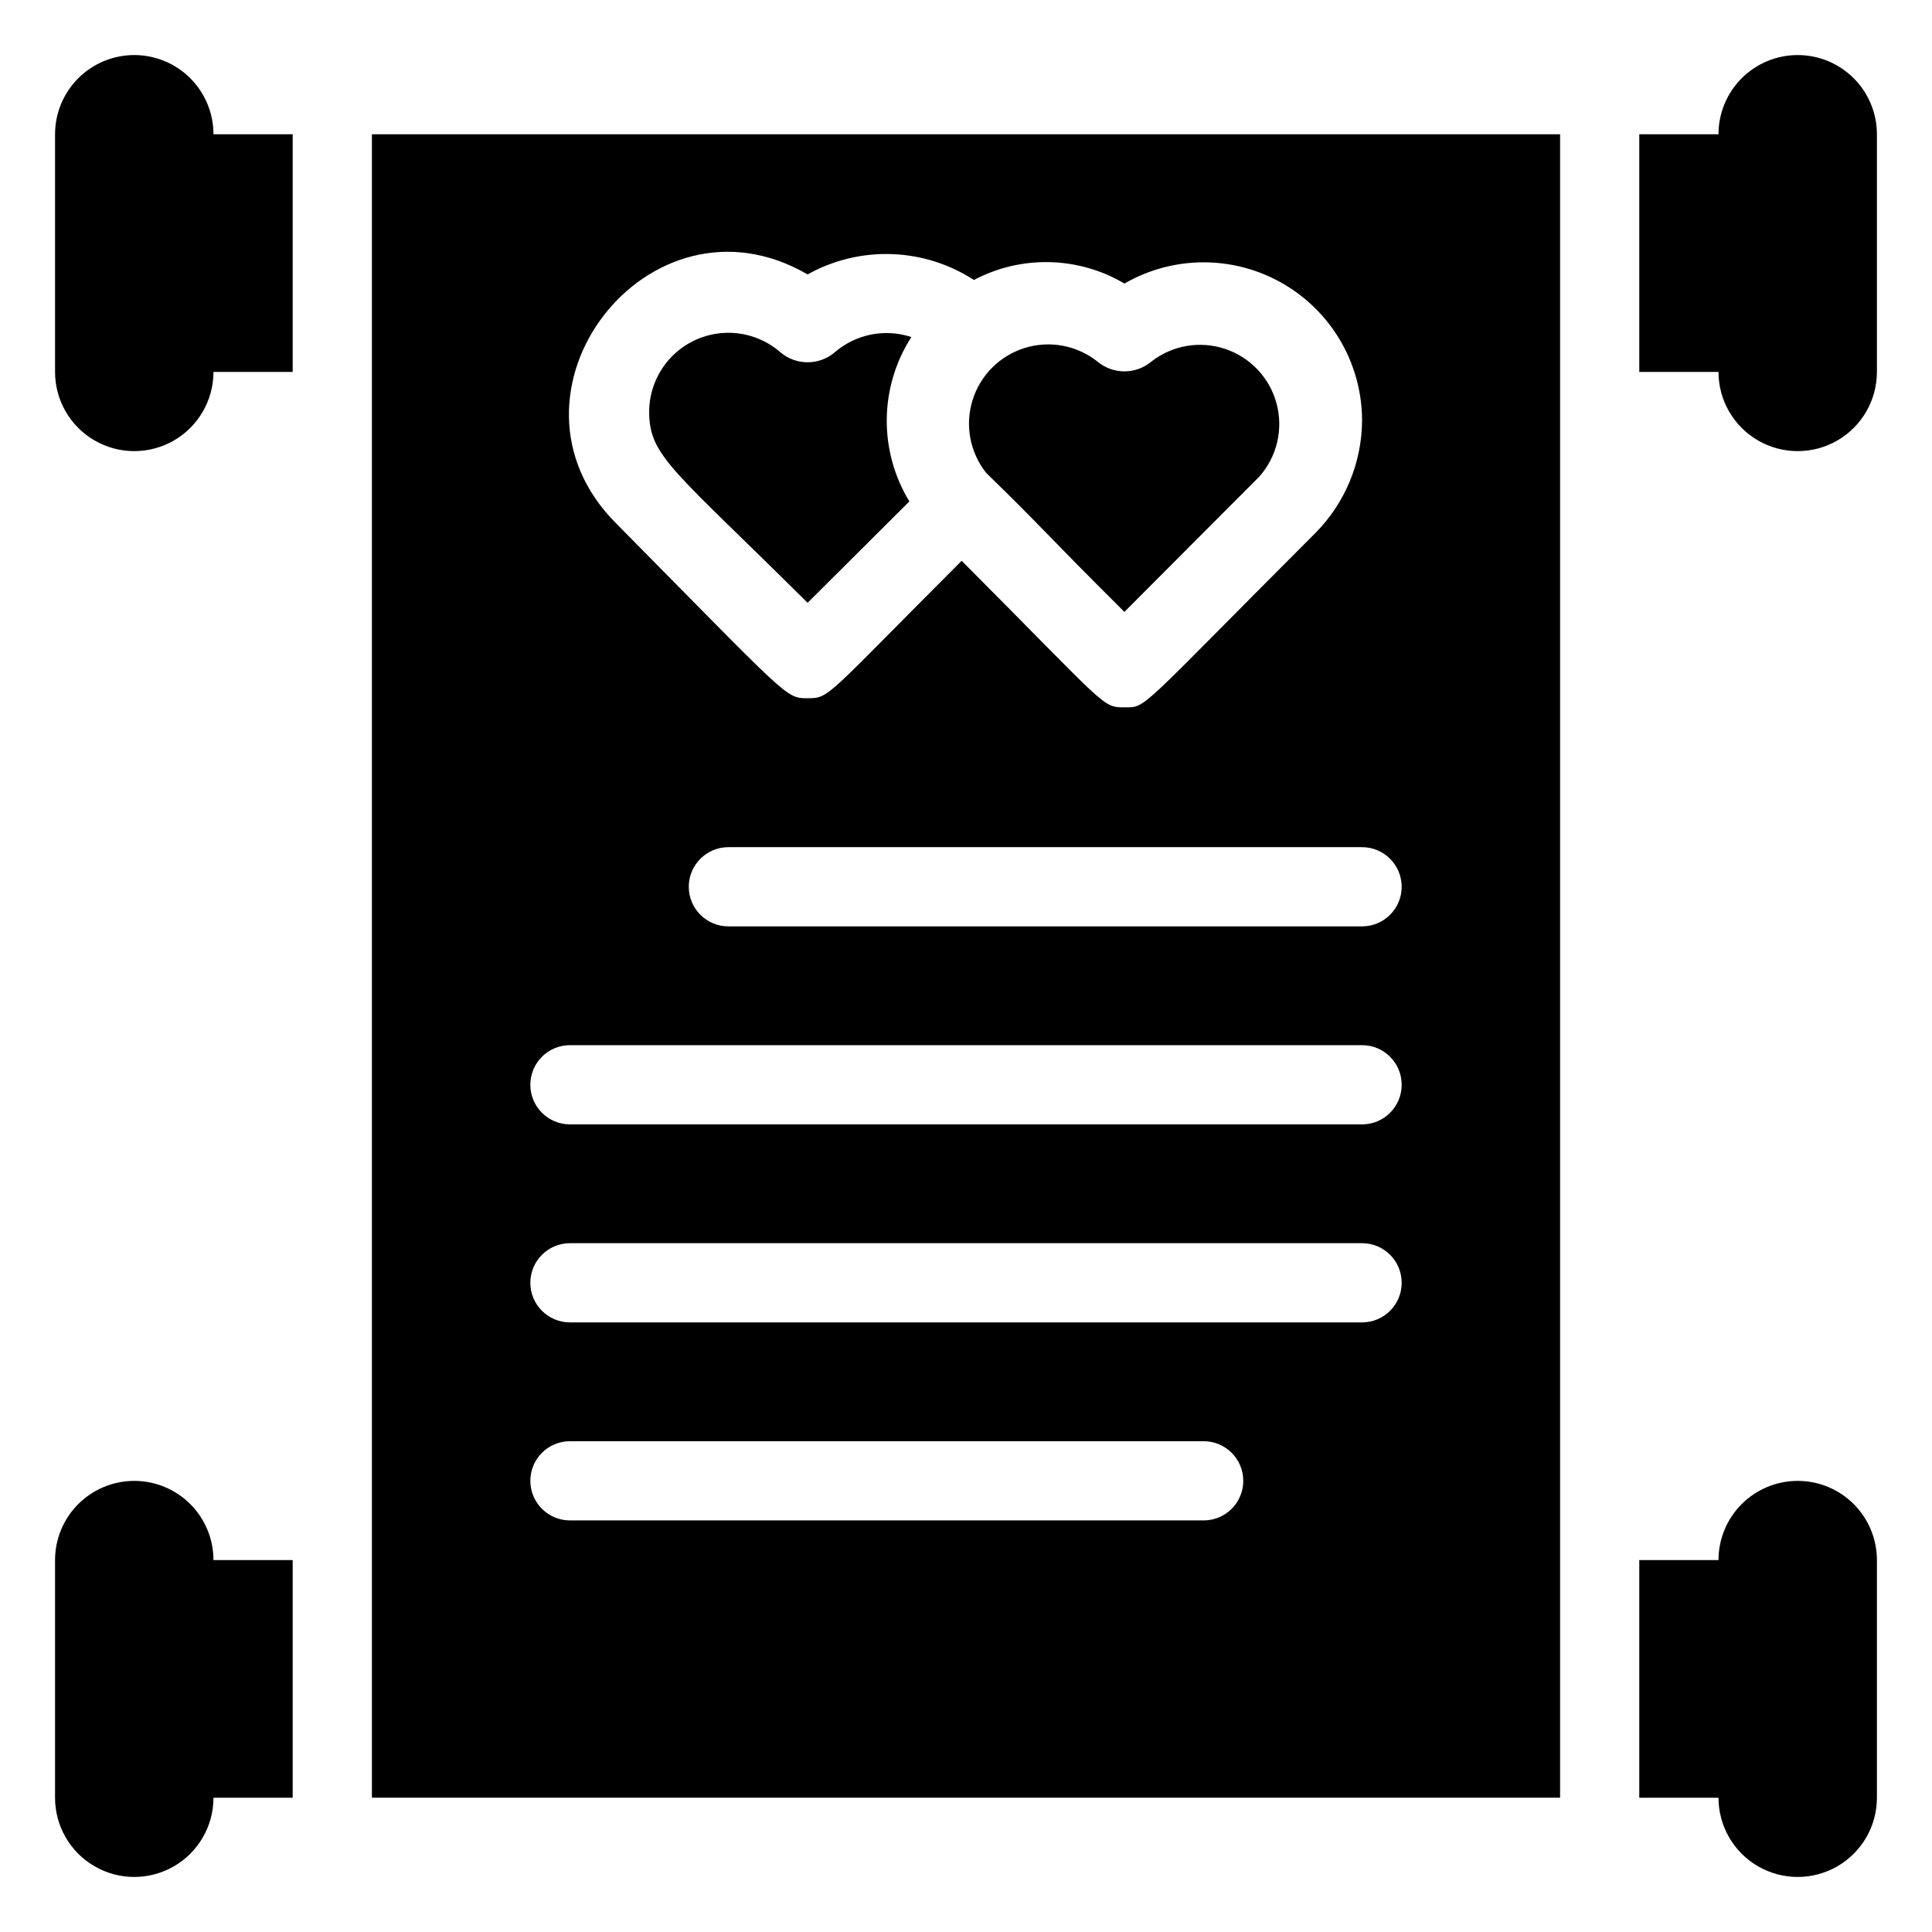
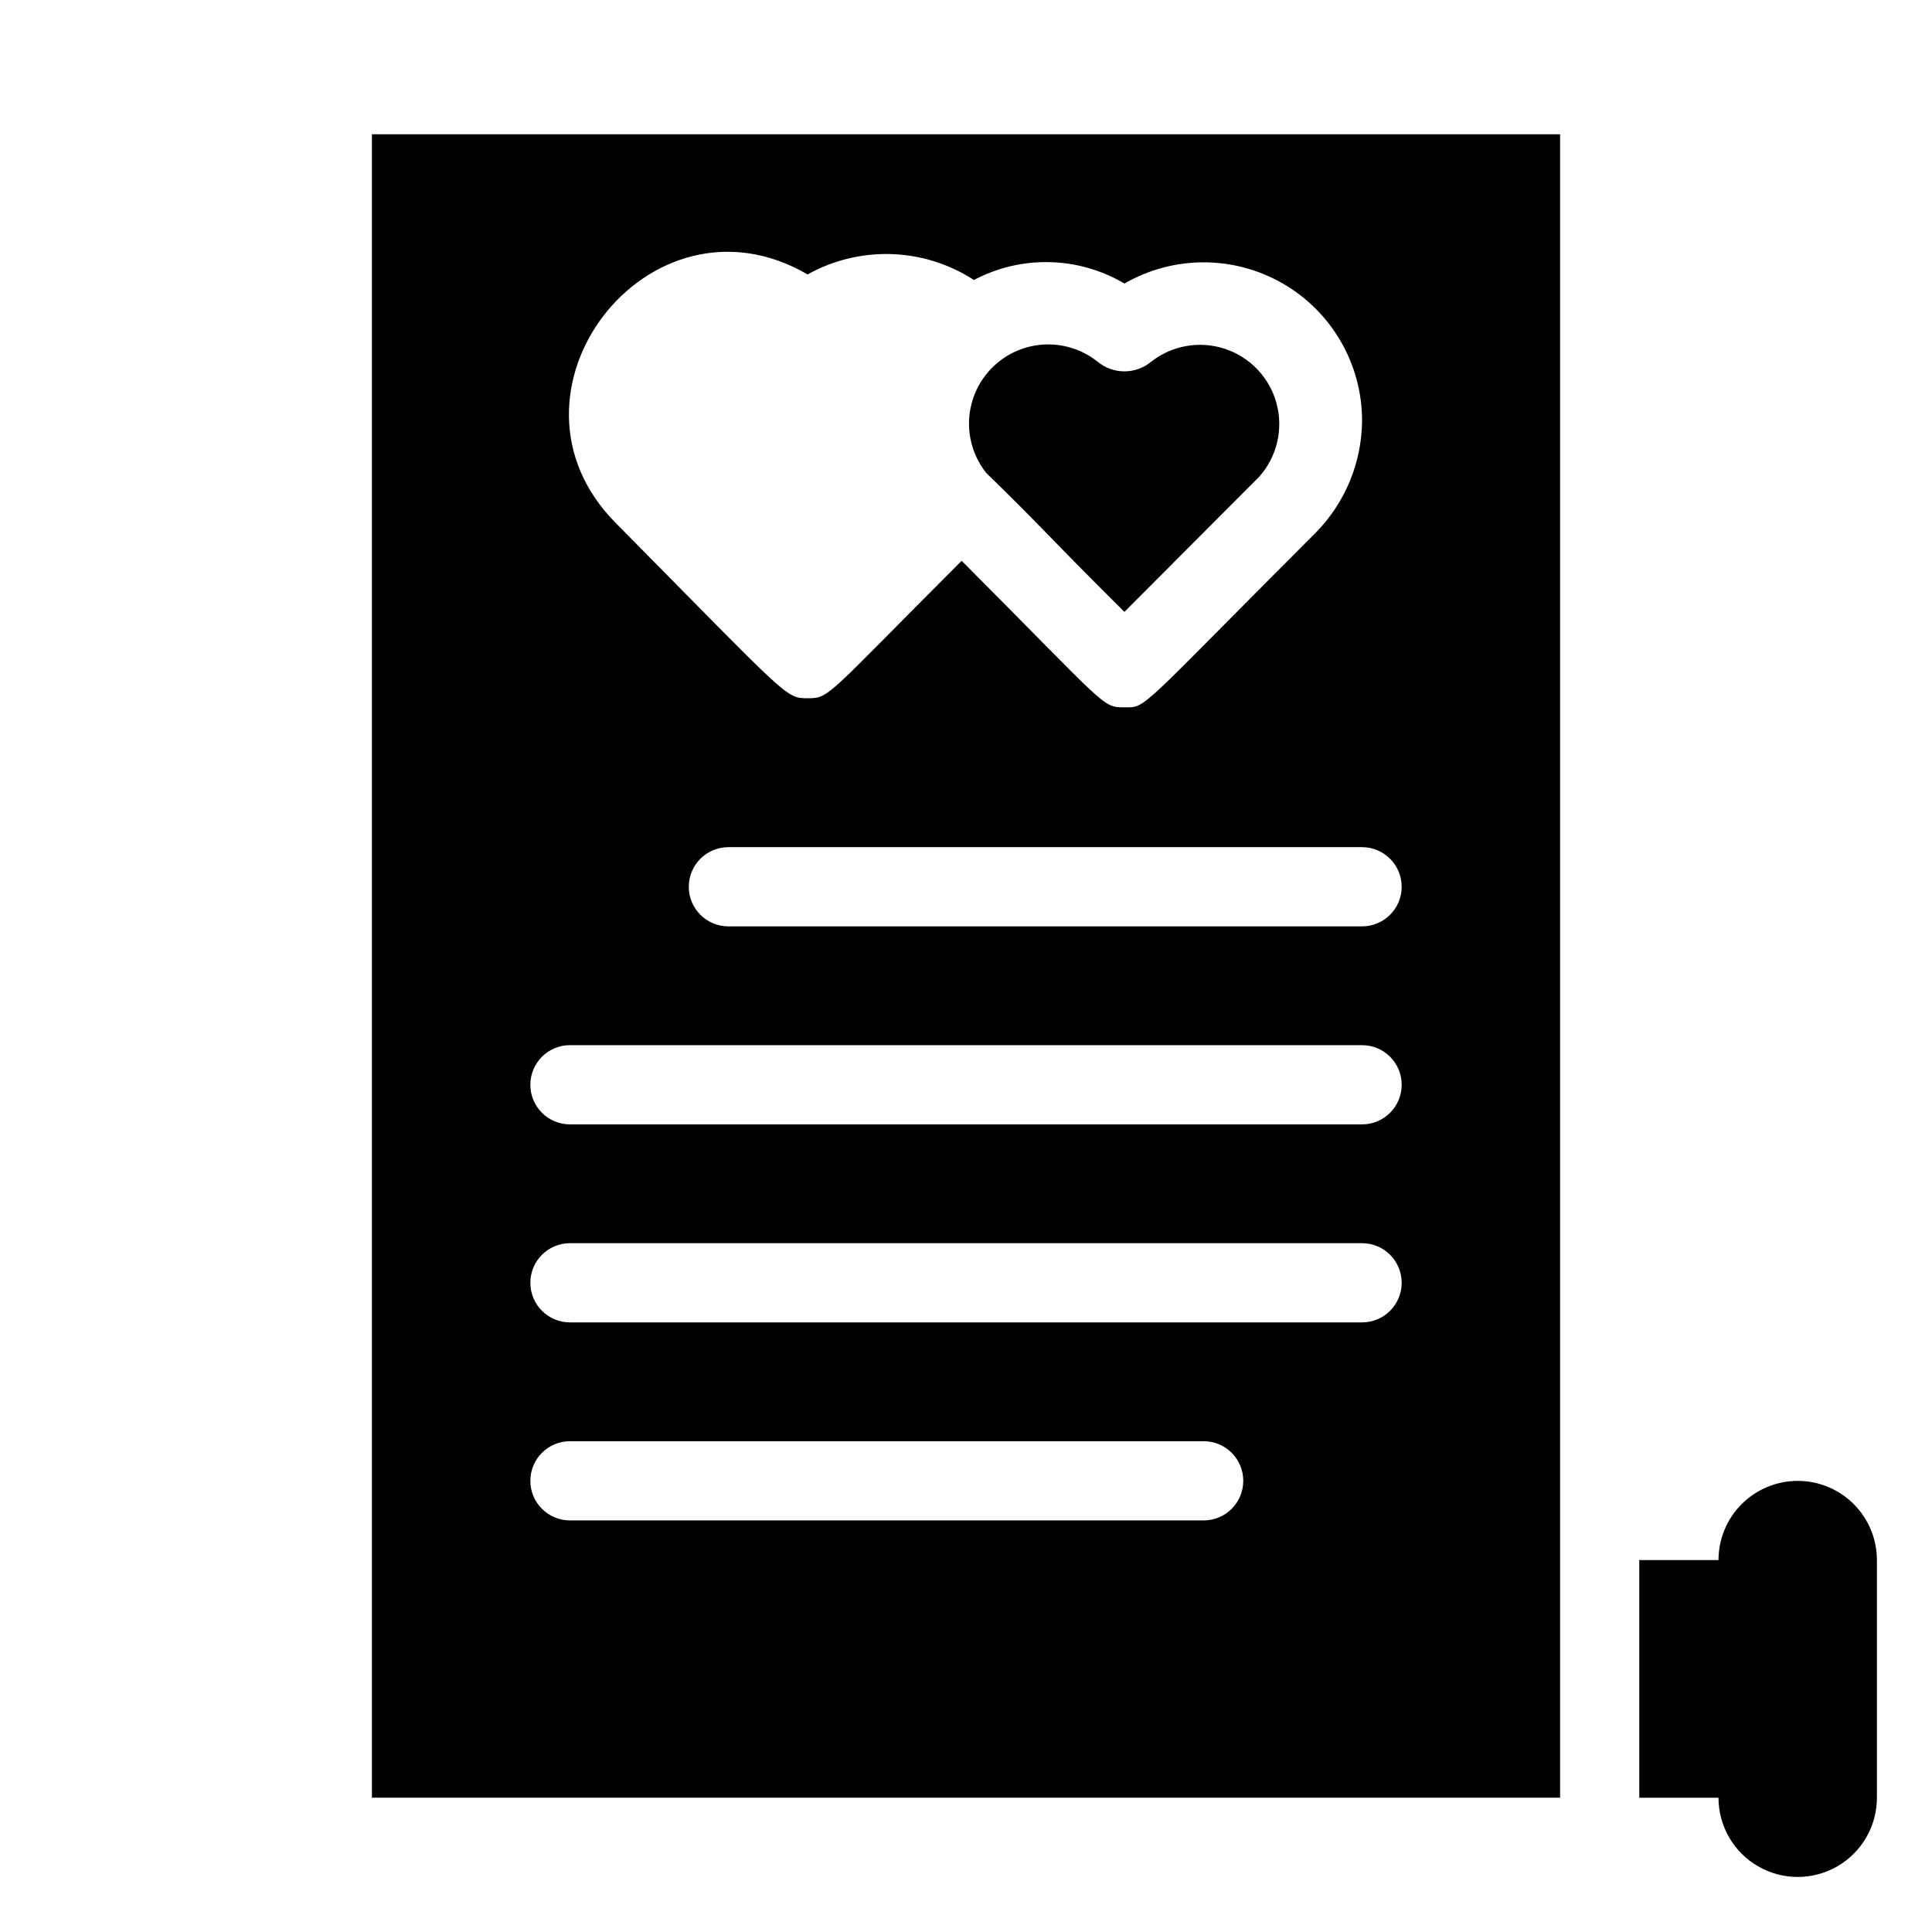
<svg xmlns="http://www.w3.org/2000/svg" fill="#000000" width="800px" height="800px" version="1.1" viewBox="144 144 512 512">
  <g>
-     <path d="m179.58 158.59c-5.566 0-10.906 2.211-14.844 6.148s-6.148 9.277-6.148 14.844v62.977c0 7.5 4 14.43 10.496 18.18 6.496 3.75 14.496 3.75 20.992 0s10.496-10.68 10.496-18.18h20.992v-62.977h-20.992c0-5.566-2.211-10.906-6.148-14.844s-9.277-6.148-14.844-6.148z" />
-     <path d="m620.41 158.59c-5.566 0-10.906 2.211-14.844 6.148-3.934 3.938-6.148 9.277-6.148 14.844h-20.992v62.977h20.992c0 7.5 4.004 14.43 10.496 18.18 6.496 3.75 14.5 3.75 20.992 0 6.496-3.75 10.496-10.68 10.496-18.18v-62.977c0-5.566-2.211-10.906-6.148-14.844s-9.273-6.148-14.844-6.148z" />
-     <path d="m179.58 536.45c-5.566 0-10.906 2.215-14.844 6.148-3.938 3.938-6.148 9.277-6.148 14.844v62.977c0 7.5 4 14.43 10.496 18.18 6.496 3.75 14.496 3.75 20.992 0s10.496-10.68 10.496-18.18h20.992v-62.977h-20.992c0-5.566-2.211-10.906-6.148-14.844-3.938-3.934-9.277-6.148-14.844-6.148z" />
    <path d="m620.41 536.45c-5.566 0-10.906 2.215-14.844 6.148-3.934 3.938-6.148 9.277-6.148 14.844h-20.992v62.977h20.992c0 7.5 4.004 14.43 10.496 18.18 6.496 3.75 14.5 3.75 20.992 0 6.496-3.75 10.496-10.68 10.496-18.18v-62.977c0-5.566-2.211-10.906-6.148-14.844-3.938-3.934-9.273-6.148-14.844-6.148z" />
    <path d="m242.56 620.41h314.88v-440.83h-314.88zm262.4-230.91h-167.93c-5.797 0-10.496-4.699-10.496-10.496 0-5.797 4.699-10.496 10.496-10.496h167.93c5.797 0 10.496 4.699 10.496 10.496 0 5.797-4.699 10.496-10.496 10.496zm-146.94-172.77c6.785-3.789 14.477-5.652 22.246-5.394 7.766 0.258 15.316 2.633 21.836 6.863 12.555-6.644 27.66-6.285 39.887 0.945 12.98-7.496 28.977-7.5 41.965-0.012 12.984 7.488 20.996 21.336 21.008 36.328-0.07 11.121-4.473 21.777-12.277 29.703-47.441 47.441-44.715 46.289-50.695 46.289-5.984 0-4.41 0-43.141-38.836-36.211 36.211-34.953 36.422-40.828 36.422-5.879 0-4.934 0-50.695-46.289-34.535-34.531 8.711-90.477 50.695-66.02zm-62.977 204.25h209.92c5.797 0 10.496 4.699 10.496 10.496s-4.699 10.496-10.496 10.496h-209.92c-5.797 0-10.496-4.699-10.496-10.496s4.699-10.496 10.496-10.496zm0 52.48h209.92c5.797 0 10.496 4.699 10.496 10.492 0 5.797-4.699 10.496-10.496 10.496h-209.92c-5.797 0-10.496-4.699-10.496-10.496 0-5.793 4.699-10.492 10.496-10.492zm0 52.48 167.94-0.004c5.797 0 10.496 4.699 10.496 10.496 0 5.797-4.699 10.496-10.496 10.496h-167.94c-5.797 0-10.496-4.699-10.496-10.496 0-5.797 4.699-10.496 10.496-10.496z" />
-     <path d="m358.02 303.75 26.977-26.871h-0.004c-4.008-6.578-6.086-14.152-5.992-21.852 0.094-7.703 2.352-15.227 6.519-21.707-7.035-2.324-14.773-0.766-20.363 4.094-4.133 3.457-10.145 3.457-14.273 0-4.055-3.559-9.324-5.426-14.715-5.203-5.394 0.223-10.492 2.508-14.242 6.391-3.746 3.883-5.859 9.059-5.891 14.453 0 11.965 6.402 15.324 41.984 50.695z" />
    <path d="m441.98 306.16 35.793-35.895-0.004-0.004c4.656-5.277 6.359-12.535 4.531-19.332-1.824-6.797-6.938-12.227-13.613-14.461-6.672-2.234-14.023-0.973-19.57 3.356-4.133 3.457-10.145 3.457-14.277 0-5.426-4.309-12.633-5.664-19.254-3.617-6.621 2.051-11.809 7.234-13.855 13.855s-0.695 13.828 3.617 19.258c15.641 15.219 14.273 14.59 36.633 36.84z" />
  </g>
</svg>